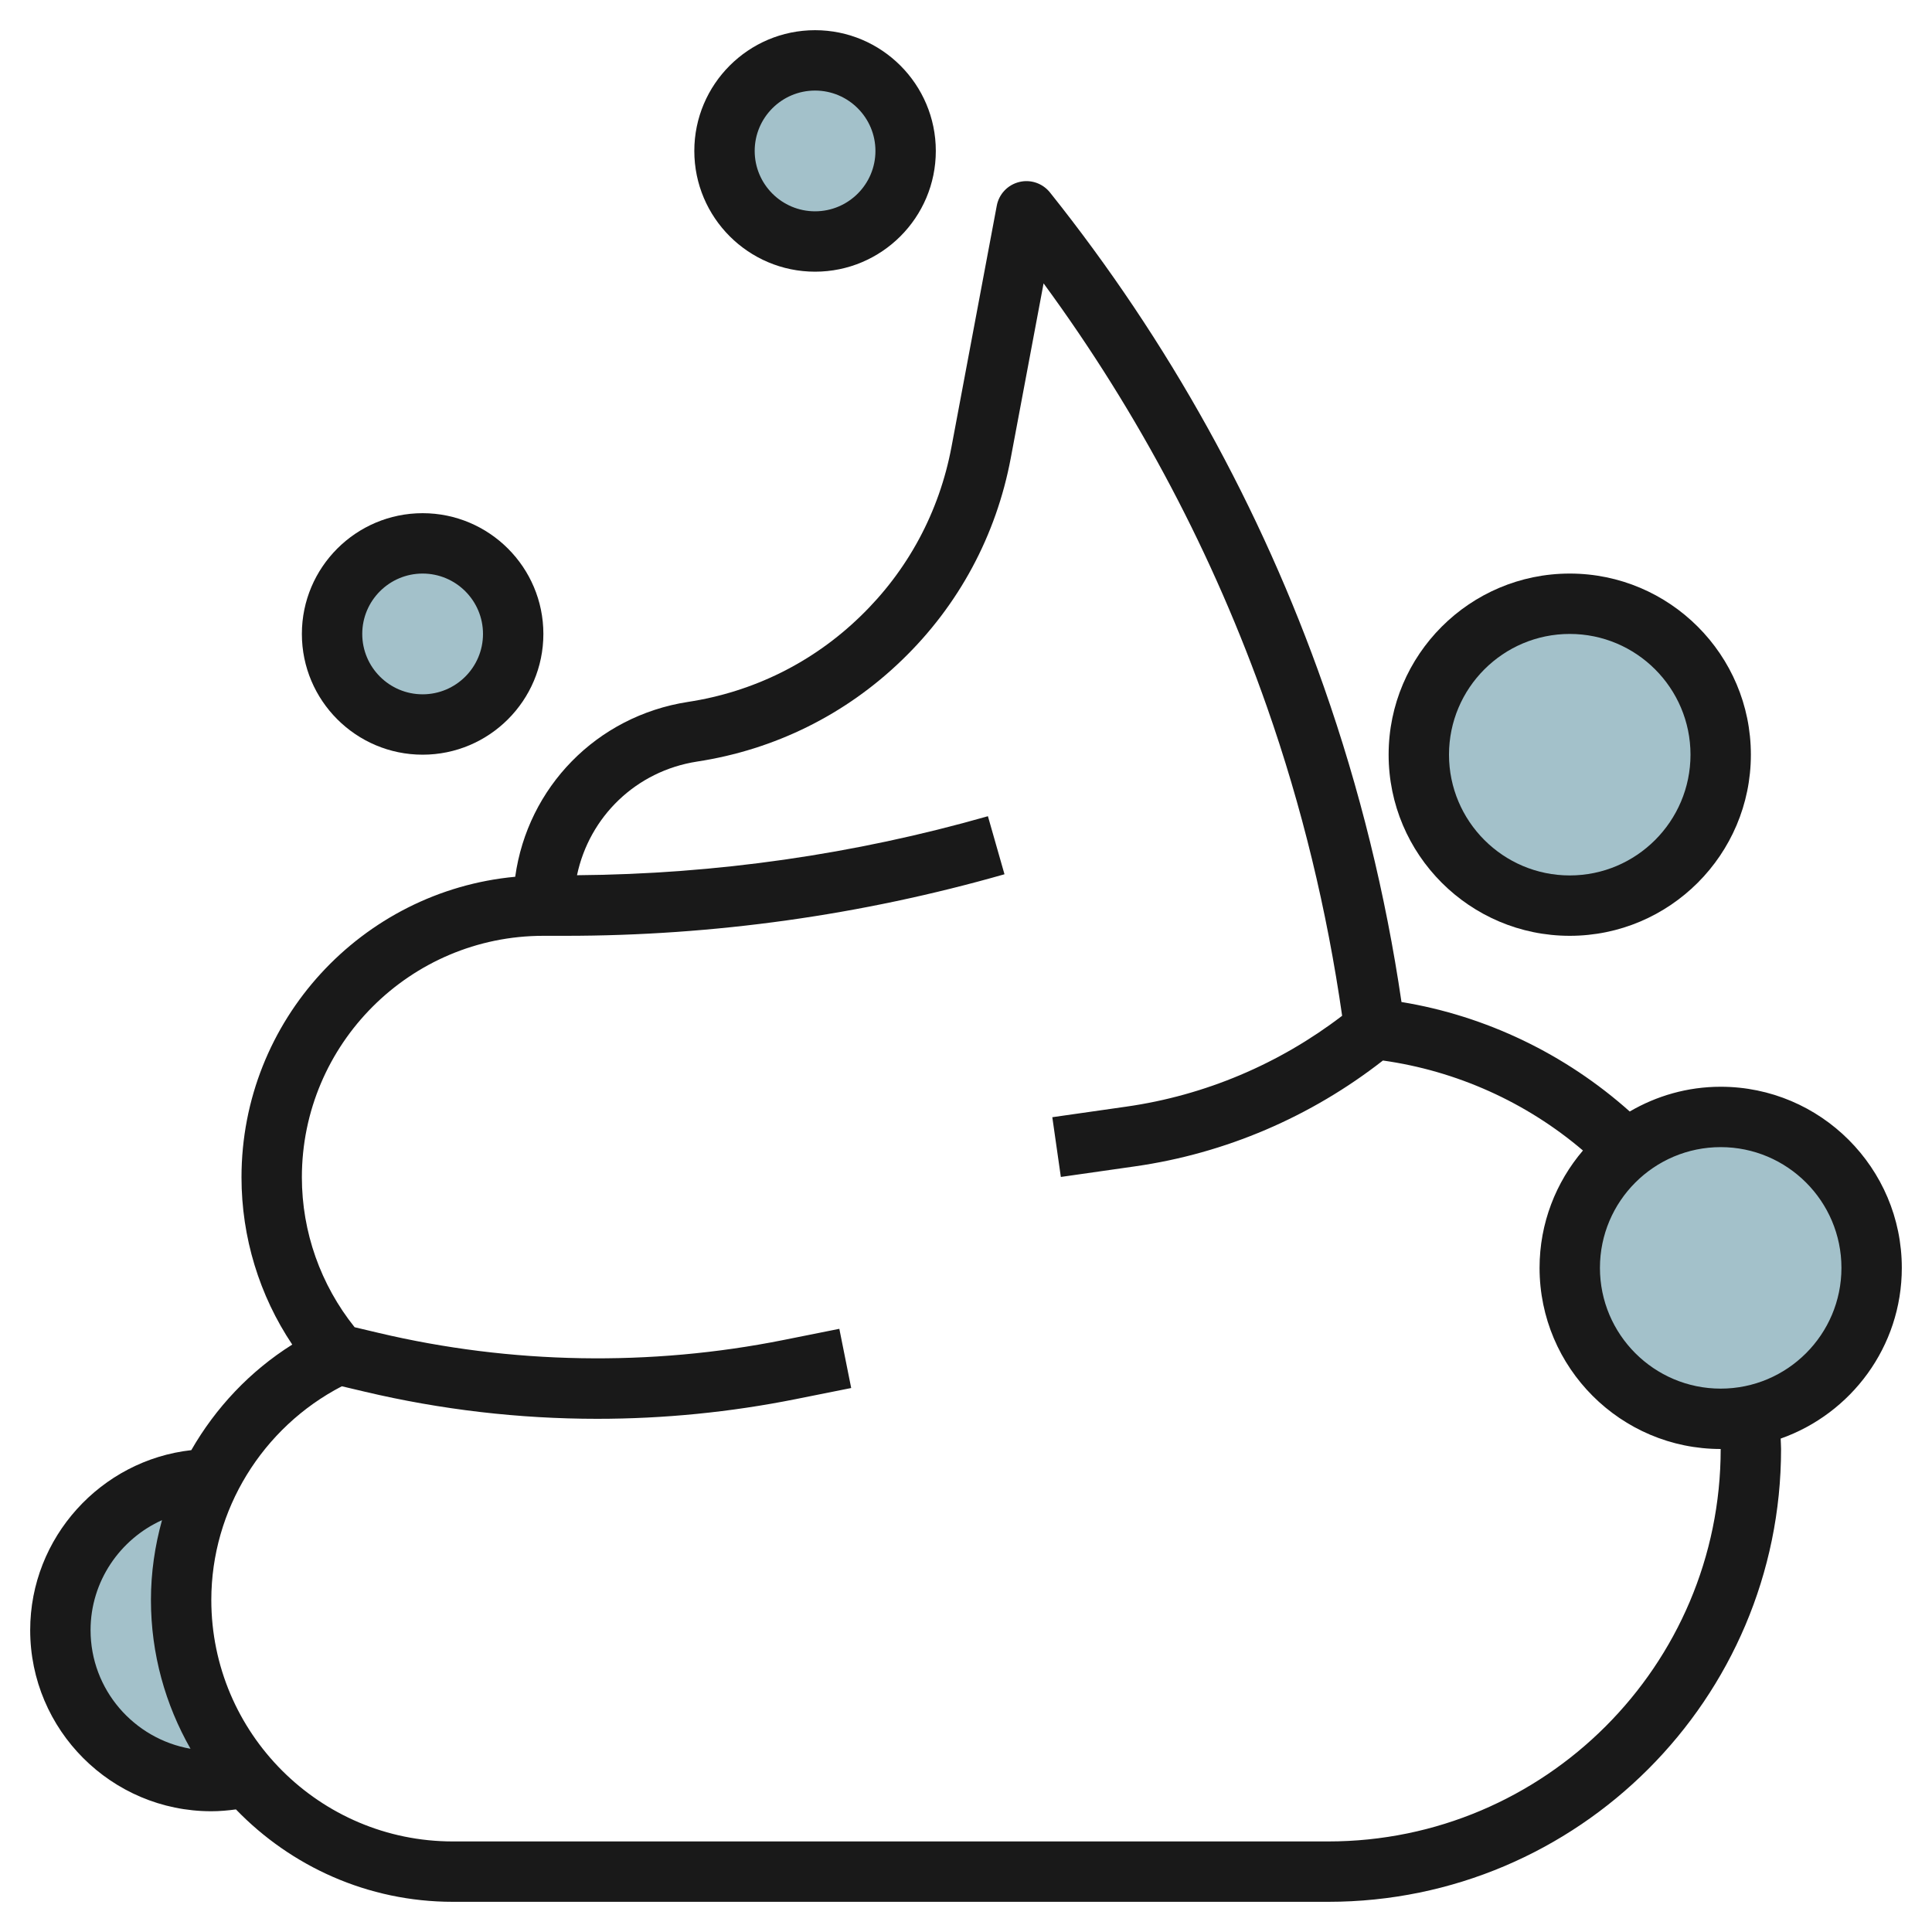
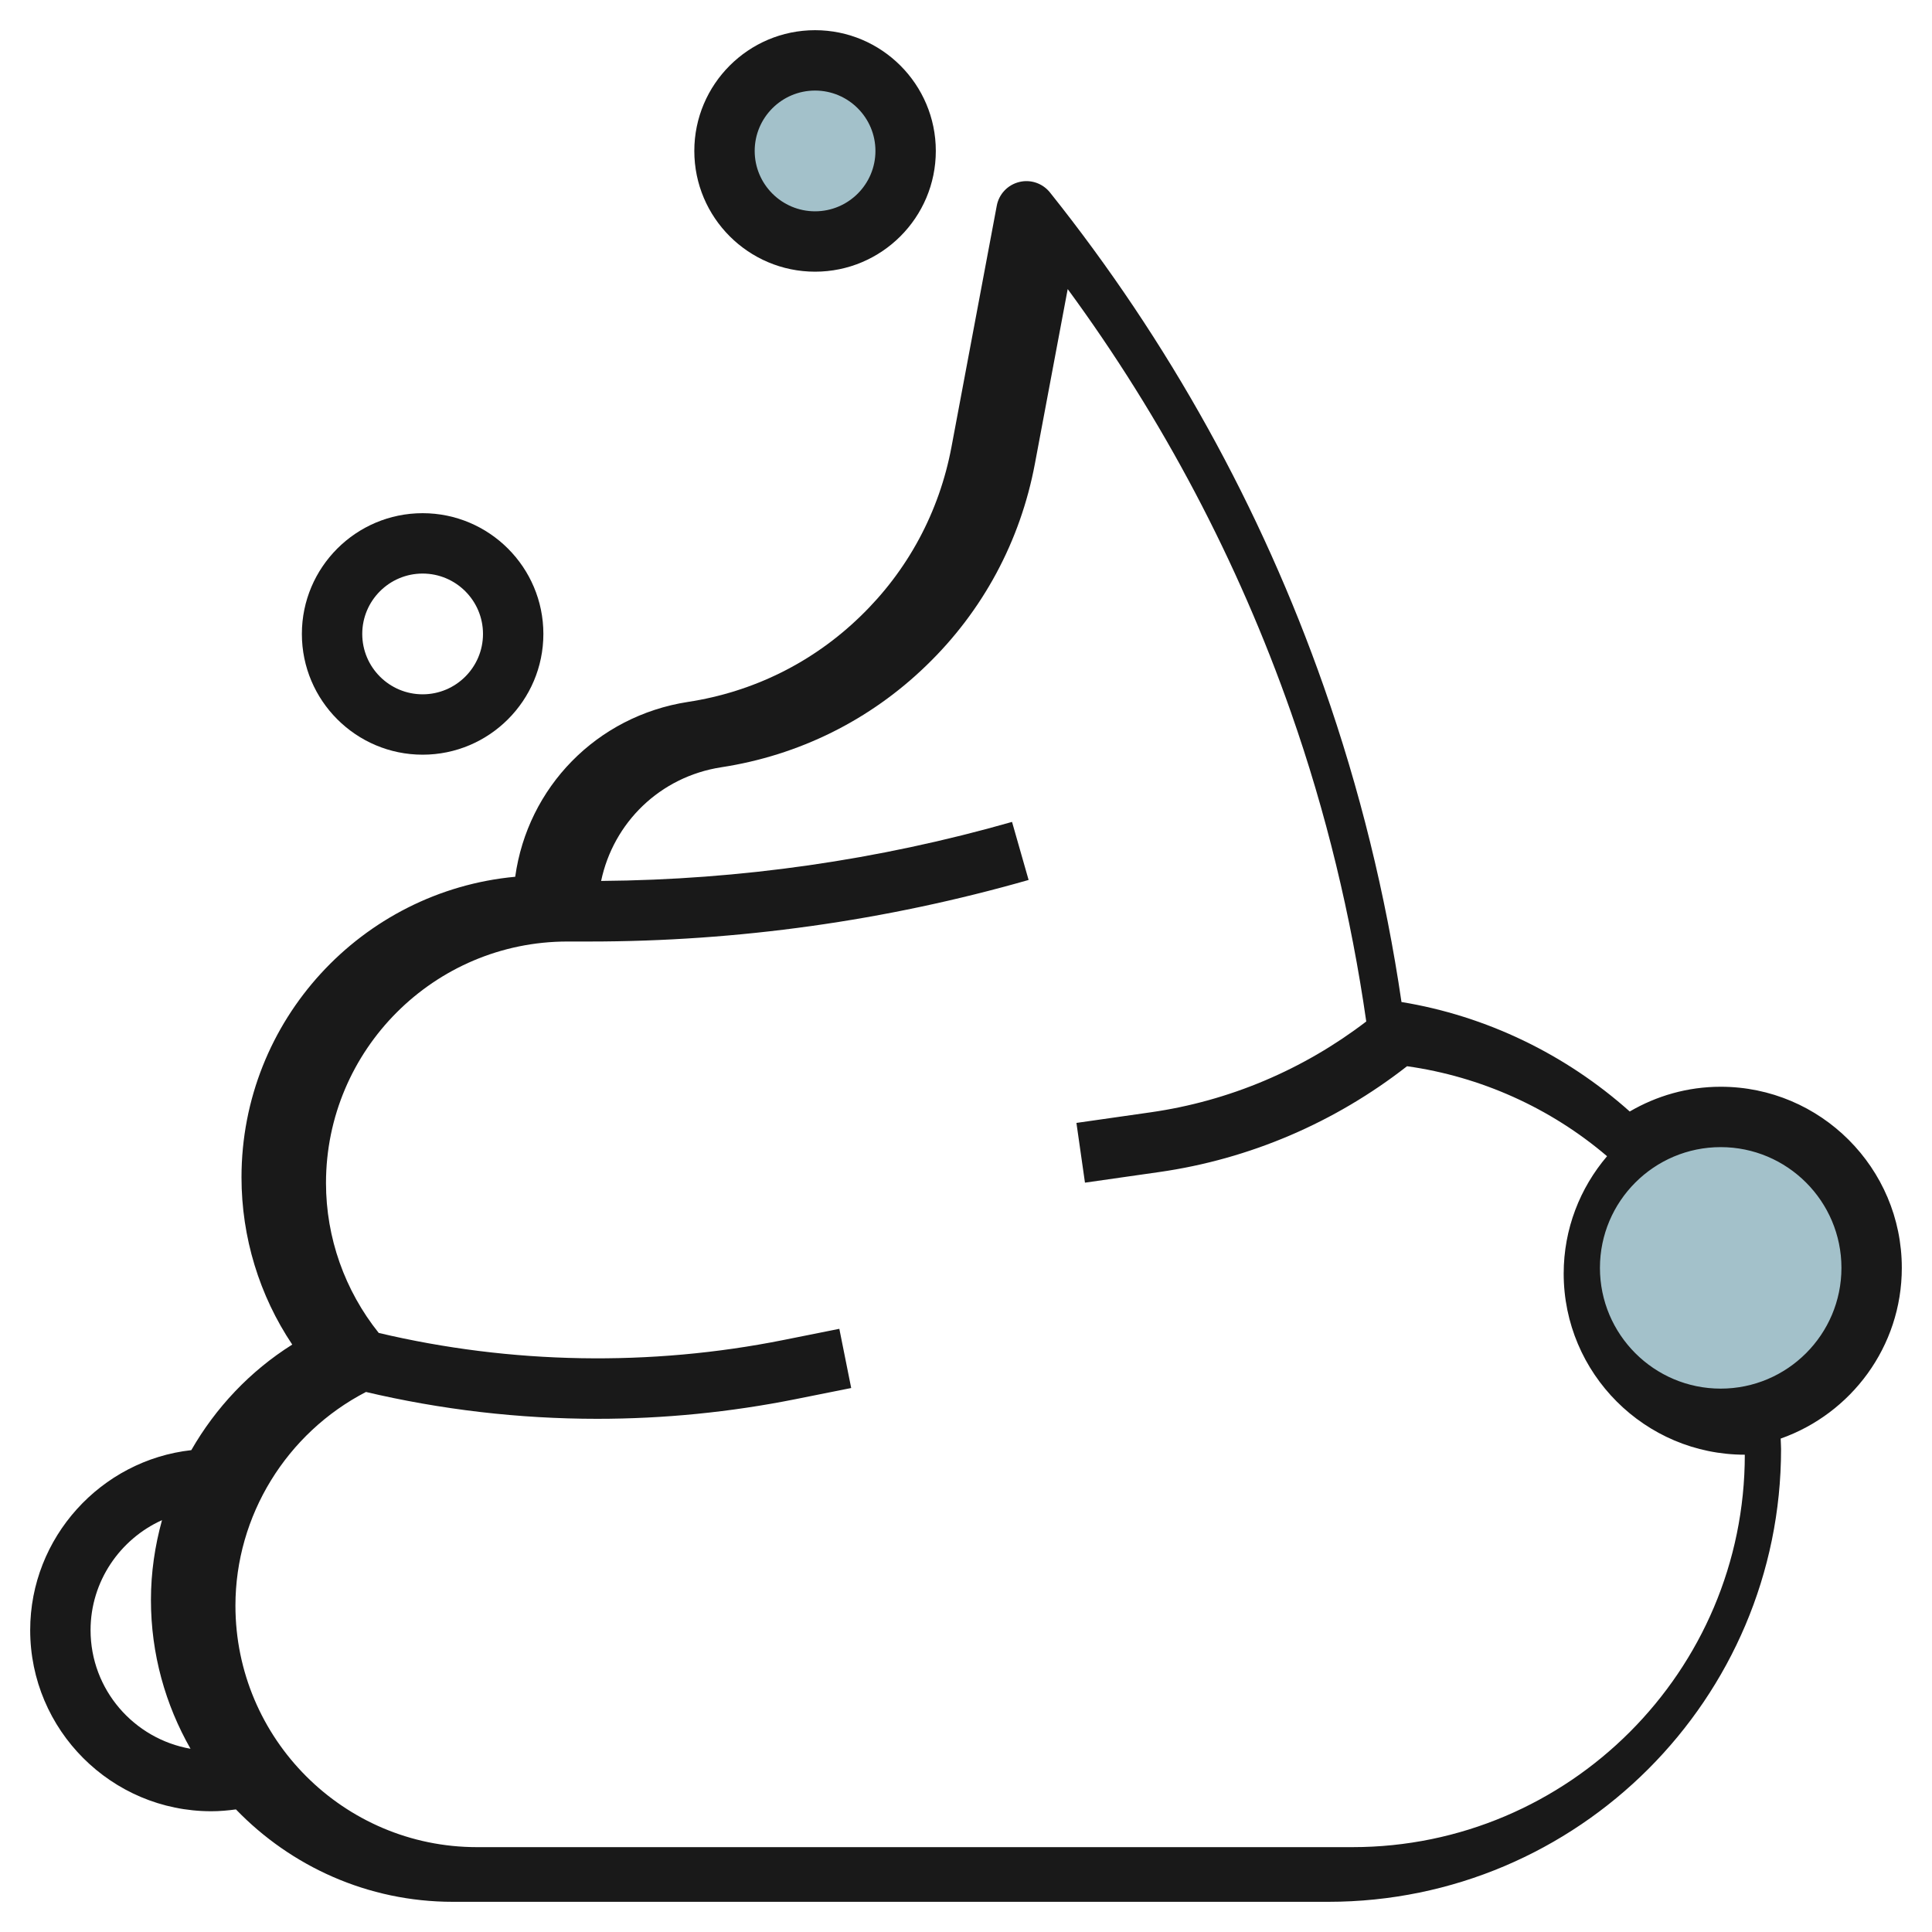
<svg xmlns="http://www.w3.org/2000/svg" id="Layer_3" enable-background="new 0 0 64 64" height="512" viewBox="0 0 64 64" width="512">
  <g>
    <g fill="#a3c1ca">
-       <path d="m6.941 49.024-.003-.024c-2.733.034-4.938 2.259-4.938 5 0 2.761 2.239 5 5 5 .403 0 .796-.048 1.171-.138l-.001-.012c-1.35-1.574-2.17-3.614-2.17-5.85 0-1.43.346-2.776.941-3.976z" />
-       <circle cx="52" cy="25" r="5" />
-       <circle cx="14" cy="21" r="3" />
      <circle cx="57" cy="42" r="5" />
      <circle cx="27" cy="5" r="3" />
    </g>
-     <path d="m52 31c3.309 0 6-2.691 6-6s-2.691-6-6-6-6 2.691-6 6 2.691 6 6 6zm0-10c2.206 0 4 1.794 4 4s-1.794 4-4 4-4-1.794-4-4 1.794-4 4-4z" fill="#191919" />
    <path d="m14 25c2.206 0 4-1.794 4-4s-1.794-4-4-4-4 1.794-4 4 1.794 4 4 4zm0-6c1.103 0 2 .897 2 2s-.897 2-2 2-2-.897-2-2 .897-2 2-2z" fill="#191919" />
    <path d="m27 9c2.206 0 4-1.794 4-4s-1.794-4-4-4-4 1.794-4 4 1.794 4 4 4zm0-6c1.103 0 2 .897 2 2s-.897 2-2 2-2-.897-2-2 .897-2 2-2z" fill="#191919" />
-     <path d="m7 60c.273 0 .546-.024.816-.061 1.819 1.884 4.365 3.061 7.184 3.061h29c8.271 0 15-6.729 15-15 0-.116-.011-.23-.013-.345 2.333-.823 4.013-3.043 4.013-5.655 0-3.309-2.691-6-6-6-1.099 0-2.126.302-3.013.82-2.125-1.898-4.758-3.168-7.561-3.627-.522-3.558-1.387-7.068-2.572-10.444-2.084-5.935-5.137-11.443-9.072-16.373-.244-.305-.644-.442-1.022-.346-.38.094-.67.401-.741.786l-1.5 7.99c-.405 2.157-1.45 4.099-3.023 5.616-1.568 1.521-3.541 2.499-5.707 2.83-3.032.47-5.312 2.835-5.722 5.792-5.079.472-9.067 4.757-9.067 9.956 0 1.984.59 3.912 1.681 5.541-1.399.879-2.537 2.091-3.344 3.497-2.992.333-5.337 2.892-5.337 5.962 0 3.309 2.691 6 6 6zm54-18c0 2.206-1.794 4-4 4s-4-1.794-4-4 1.794-4 4-4 4 1.794 4 4zm-49.676 3.922.761.18c2.52.596 5.111.898 7.701.898 2.199 0 4.407-.219 6.562-.65l1.849-.37-.393-1.961-1.849.37c-4.41.883-9.027.803-13.409-.234l-.799-.189c-1.124-1.404-1.747-3.153-1.747-4.966 0-4.411 3.589-8 8-8h.72c4.924 0 9.82-.686 14.555-2.039l-.549-1.923c-4.429 1.265-9.007 1.919-13.612 1.955.406-1.932 1.95-3.451 3.978-3.765 2.577-.394 4.927-1.56 6.793-3.369 1.872-1.806 3.116-4.118 3.598-6.685l1.087-5.787c3.148 4.291 5.633 8.999 7.397 14.023 1.161 3.308 1.992 6.751 2.493 10.239-2.084 1.595-4.539 2.637-7.144 3.009l-2.457.351.283 1.979 2.457-.351c3.001-.428 5.827-1.643 8.212-3.506 2.44.343 4.749 1.38 6.626 2.981-.894 1.049-1.437 2.406-1.437 3.888 0 3.309 2.691 6 6 6 0 7.168-5.832 13-13 13h-29c-4.411 0-8-3.589-8-8 0-2.98 1.693-5.715 4.324-7.078zm-5.957 4.434c-.236.851-.367 1.738-.367 2.644 0 1.793.481 3.474 1.311 4.93-1.877-.328-3.311-1.96-3.311-3.93 0-1.615.976-3.015 2.367-3.644z" fill="#191919" />
+     <path d="m7 60c.273 0 .546-.024.816-.061 1.819 1.884 4.365 3.061 7.184 3.061h29c8.271 0 15-6.729 15-15 0-.116-.011-.23-.013-.345 2.333-.823 4.013-3.043 4.013-5.655 0-3.309-2.691-6-6-6-1.099 0-2.126.302-3.013.82-2.125-1.898-4.758-3.168-7.561-3.627-.522-3.558-1.387-7.068-2.572-10.444-2.084-5.935-5.137-11.443-9.072-16.373-.244-.305-.644-.442-1.022-.346-.38.094-.67.401-.741.786l-1.5 7.99c-.405 2.157-1.45 4.099-3.023 5.616-1.568 1.521-3.541 2.499-5.707 2.83-3.032.47-5.312 2.835-5.722 5.792-5.079.472-9.067 4.757-9.067 9.956 0 1.984.59 3.912 1.681 5.541-1.399.879-2.537 2.091-3.344 3.497-2.992.333-5.337 2.892-5.337 5.962 0 3.309 2.691 6 6 6zm54-18c0 2.206-1.794 4-4 4s-4-1.794-4-4 1.794-4 4-4 4 1.794 4 4zm-49.676 3.922.761.18c2.52.596 5.111.898 7.701.898 2.199 0 4.407-.219 6.562-.65l1.849-.37-.393-1.961-1.849.37c-4.41.883-9.027.803-13.409-.234c-1.124-1.404-1.747-3.153-1.747-4.966 0-4.411 3.589-8 8-8h.72c4.924 0 9.82-.686 14.555-2.039l-.549-1.923c-4.429 1.265-9.007 1.919-13.612 1.955.406-1.932 1.95-3.451 3.978-3.765 2.577-.394 4.927-1.56 6.793-3.369 1.872-1.806 3.116-4.118 3.598-6.685l1.087-5.787c3.148 4.291 5.633 8.999 7.397 14.023 1.161 3.308 1.992 6.751 2.493 10.239-2.084 1.595-4.539 2.637-7.144 3.009l-2.457.351.283 1.979 2.457-.351c3.001-.428 5.827-1.643 8.212-3.506 2.44.343 4.749 1.38 6.626 2.981-.894 1.049-1.437 2.406-1.437 3.888 0 3.309 2.691 6 6 6 0 7.168-5.832 13-13 13h-29c-4.411 0-8-3.589-8-8 0-2.98 1.693-5.715 4.324-7.078zm-5.957 4.434c-.236.851-.367 1.738-.367 2.644 0 1.793.481 3.474 1.311 4.93-1.877-.328-3.311-1.96-3.311-3.93 0-1.615.976-3.015 2.367-3.644z" fill="#191919" />
  </g>
</svg>